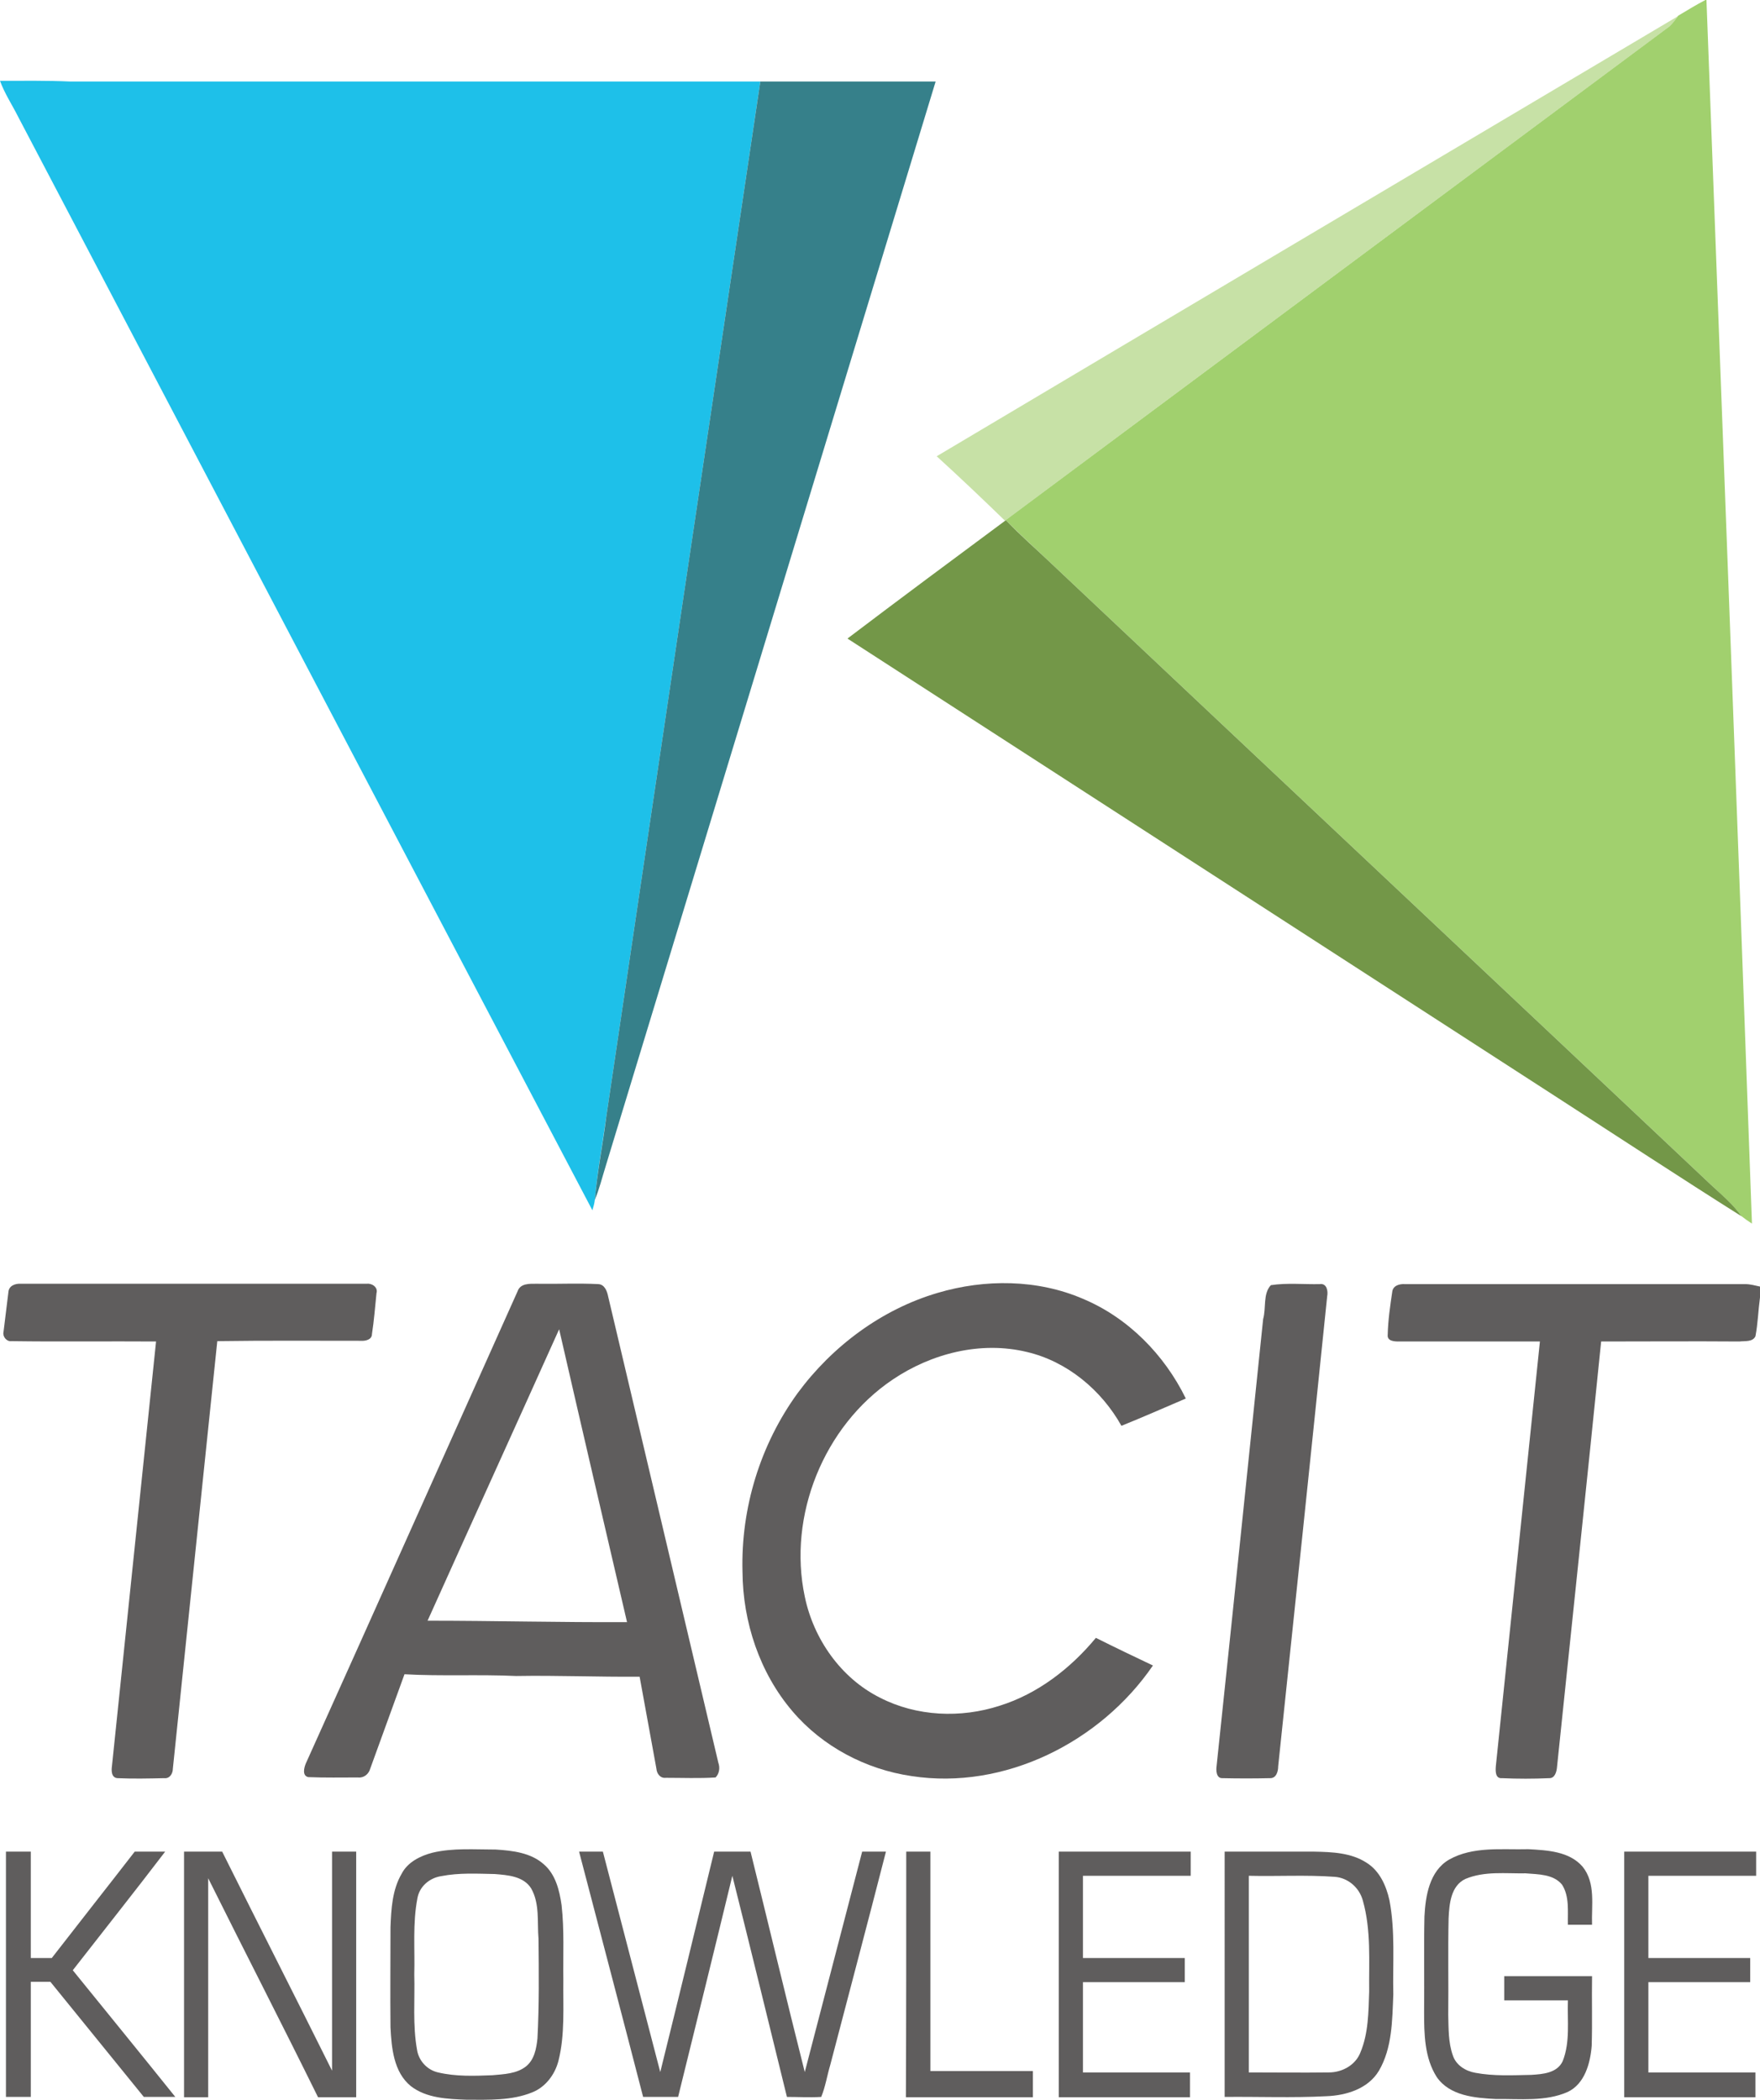
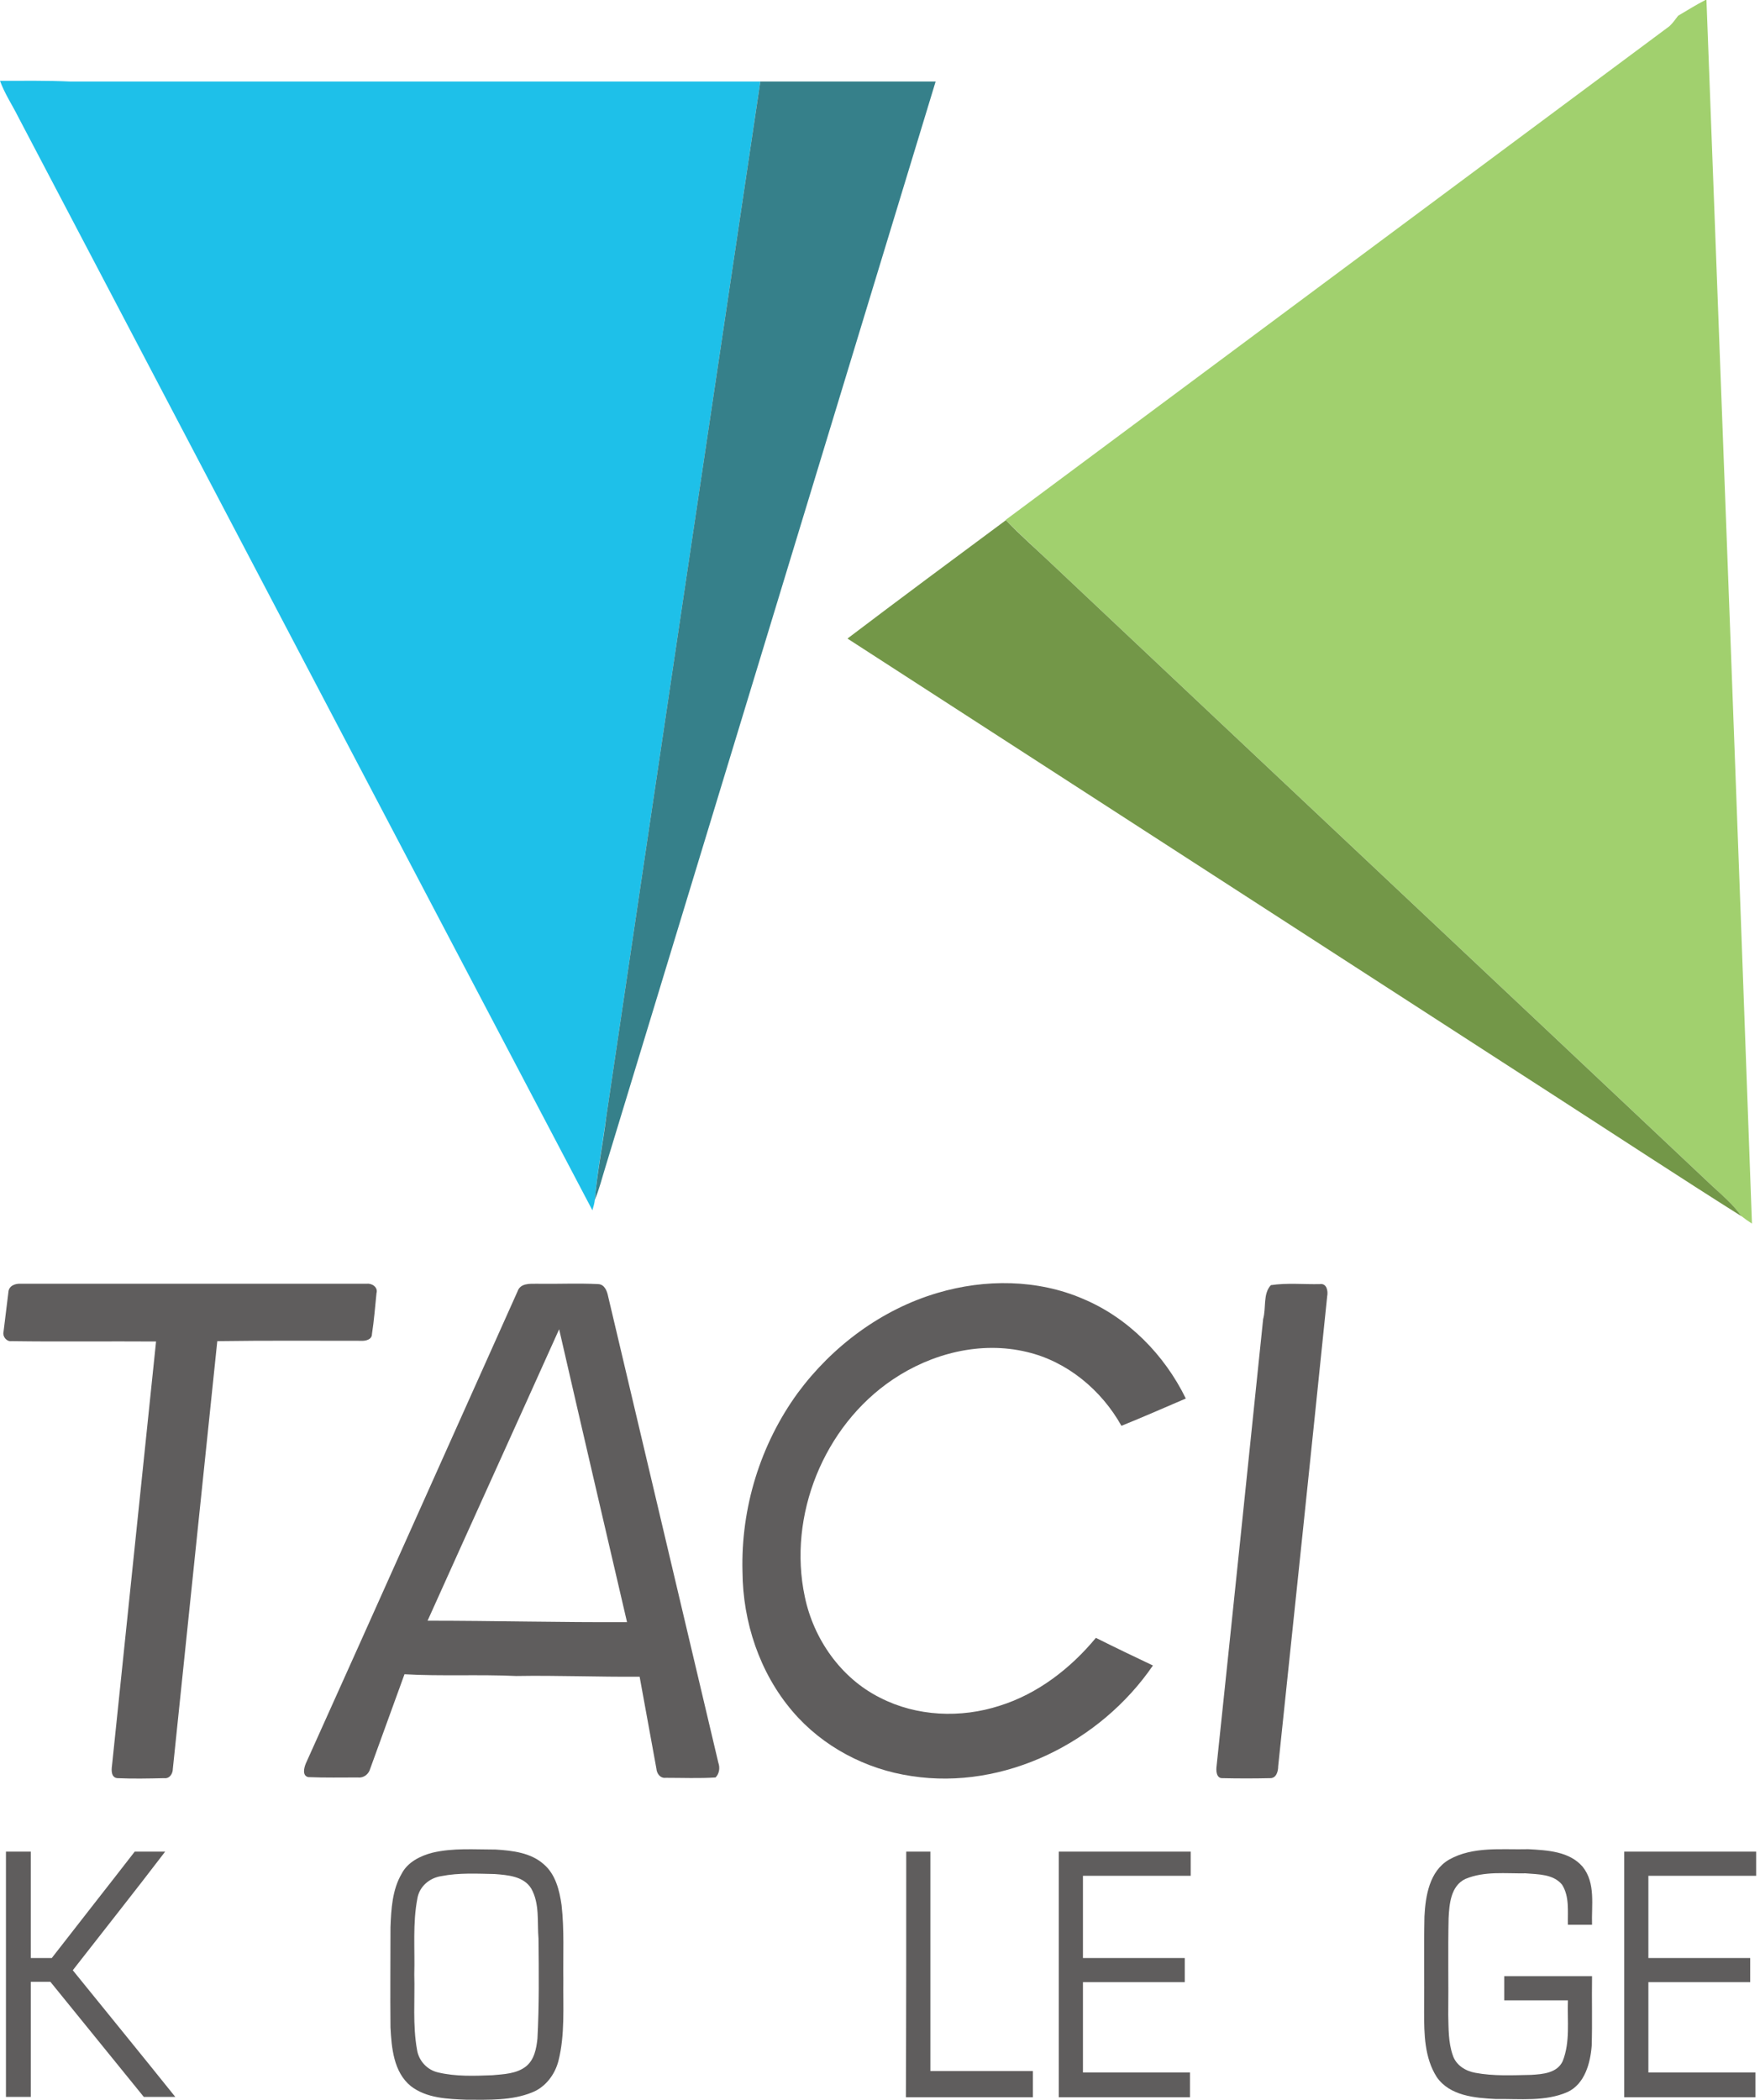
<svg xmlns="http://www.w3.org/2000/svg" version="1.1" id="Layer_1" x="0px" y="0px" viewBox="0 0 503 600.1" style="enable-background:new 0 0 503 600.1;" xml:space="preserve">
  <style type="text/css"> .st0{fill:#A1D06E;} .st1{fill:#C7E1A6;} .st2{fill:#1EC0E9;} .st3{fill:#36808A;} .st4{fill:#739748;} .st5{fill:#5F5D5D;} </style>
  <g id="_x23_a1d06eff">
    <path class="st0" d="M487.4,0h0.3c4.4,116.6,8.8,233.1,13,349.7c-1.1-0.7-2.1-1.4-3.1-2.2c-2.3-3.3-5.4-5.8-8.3-8.6 c-63-59.4-126.1-118.7-189.1-178.1c-4.3-4.1-8.7-8-12.8-12.2c63.2-47,126.5-94.1,189.7-141.1c1-0.9,1.7-2,2.5-3 C482.1,3,484.7,1.4,487.4,0z" />
  </g>
  <g id="_x23_c7e1a6ff">
-     <path class="st1" d="M267.7,130.4c70.6-42,141.3-83.9,211.9-125.8c-0.8,1-1.5,2.1-2.5,3c-63.2,47-126.5,94-189.7,141.1l-0.2,0.1 C280.8,142.6,274.3,136.4,267.7,130.4z" />
-   </g>
+     </g>
  <g id="_x23_1ec0e9ff">
    <path class="st2" d="M0,23.1c6.7,0,13.4-0.1,20.1,0.2c65.7,0,131.4,0,197.2,0c-14.7,98.6-29.4,197.1-44,295.7 c-1.1,8-2.6,15.9-3.3,23.9c-0.1,1-0.4,2-0.7,3C114.5,241.7,59.9,137.6,5.2,33.4C3.5,30,1.3,26.7,0,23.1z" />
  </g>
  <g id="_x23_36808aff">
    <path class="st3" d="M217.3,23.3c16.7,0,33.4,0,50.1,0c-31.4,103.3-62.9,206.7-94.3,310c-1,3.2-1.8,6.5-3.1,9.6 c0.7-8,2.3-16,3.3-23.9C187.9,220.4,202.6,121.8,217.3,23.3z" />
  </g>
  <g id="_x23_739748ff">
    <path class="st4" d="M287.3,148.8l0.2-0.1c4.1,4.3,8.5,8.1,12.8,12.2c63,59.4,126.1,118.7,189.1,178.1c2.9,2.7,6,5.3,8.3,8.6 c-17.6-11.1-35.1-22.6-52.6-33.9c-67.6-43.7-135.3-87.5-202.9-131.2C257.1,171.2,272.2,160,287.3,148.8z" />
  </g>
  <g id="_x23_5f5d5dff">
    <path class="st5" d="M2.4,369.3c0.1-1.8,1.9-2.5,3.5-2.4c33,0,65.9,0,98.9,0c1.5-0.2,3.3,1,2.8,2.7c-0.4,3.9-0.7,7.8-1.3,11.7 c0,1.6-1.9,2-3.2,1.9c-13.7,0-27.3-0.1-41,0.1c-4.2,40.7-8.5,81.4-12.7,122.2c0,1.4-0.9,2.9-2.5,2.7c-4.4,0.1-8.9,0.2-13.3,0 c-1.8-0.1-1.8-2.2-1.6-3.5c4.2-40.4,8.4-80.9,12.6-121.3c-13.8-0.1-27.5,0.1-41.3-0.1c-1.4,0.2-2.6-1.3-2.3-2.6 C1.5,376.9,1.9,373.1,2.4,369.3z" />
    <path class="st5" d="M147.9,369.1c0.8-2.4,3.5-2.2,5.5-2.2c5.9,0.1,11.8-0.2,17.6,0.1c1.8,0.1,2.5,2,2.8,3.5 c10.5,44.4,21,88.9,31.5,133.3c0.5,1.4,0.3,3.1-0.8,4.2c-4.7,0.3-9.4,0.1-14.2,0.1c-1.6,0.2-2.6-1.2-2.7-2.6 c-1.6-8.8-3.2-17.5-4.8-26.3c-11.8,0.1-23.5-0.4-35.3-0.2c-10.6-0.5-21.3,0.1-31.9-0.5c-3.3,9-6.5,18-9.8,27 c-0.4,1.5-1.8,2.7-3.5,2.5c-4.7,0-9.4,0.1-14.2-0.1c-1.8-0.4-1.2-2.7-0.7-3.9C107.6,459.2,127.7,414.1,147.9,369.1 M122.2,463.2 c19,0,38,0.5,57,0.4c-6.5-27.9-13-55.8-19.4-83.7C147.3,407.7,134.7,435.4,122.2,463.2z" />
    <path class="st5" d="M268,369.5c13.5-4,28.5-3.9,41.5,1.7c12.9,5.4,23.3,16,29.4,28.5c-6.1,2.6-12.2,5.3-18.4,7.8 c-5.7-10.2-15.5-18.4-27-21.1c-13.2-3.2-27.3,0.4-38.4,7.9c-19.7,13.3-30,38.9-25.1,62c2.5,12.1,10.3,23.3,21.5,28.9 c10.5,5.4,23.1,5.9,34.2,2.3c10.9-3.4,20.3-10.7,27.5-19.4c5.4,2.7,10.8,5.3,16.3,7.9c-15,21.9-42.4,35.7-69,31.6 c-13-1.9-25.4-8.4-34-18.5c-9.4-11-14.2-25.5-14.3-39.9c-0.5-18.2,5.1-36.4,15.8-51.1C237.9,384.7,252,374.2,268,369.5z" />
    <path class="st5" d="M363.2,367.3c4.6-0.7,9.4-0.2,14-0.3c2-0.3,2.4,2,2.1,3.5c-4.6,44.8-9.3,89.6-14,134.3c0,1.4-0.5,3.5-2.4,3.4 c-4.5,0.1-9,0.1-13.5,0c-1.8,0.1-1.9-2.2-1.7-3.5c4.5-42.6,8.9-85.2,13.3-127.7C361.9,373.8,360.9,369.8,363.2,367.3z" />
-     <path class="st5" d="M397.9,369.2c0.2-1.8,2.1-2.3,3.6-2.2c32.4,0,64.9,0,97.3,0c1.4,0,2.8,0.4,4.2,0.7v3.1 c-0.5,3.7-0.6,7.4-1.3,11.1c-0.8,1.7-3,1.3-4.6,1.5c-13.2-0.1-26.3,0-39.5,0c-4.1,40.5-8.4,81-12.6,121.5c-0.1,1.4-0.6,3.4-2.3,3.3 c-4.5,0.2-9,0.2-13.4,0c-2,0.2-1.9-2.1-1.8-3.4c4.2-40.5,8.4-80.9,12.6-121.4c-13.4,0-26.9,0-40.3,0c-1.3,0-3.4-0.1-3.2-1.9 C396.7,377.3,397.3,373.2,397.9,369.2z" />
    <path class="st5" d="M1.7,529.2c2.4,0,4.7,0,7.1,0c0,10.1,0,20.2,0,30.4c2,0,4,0,6,0c7.9-10.2,15.8-20.2,23.7-30.4 c2.9,0,5.8,0,8.7,0c-8.7,11.4-17.6,22.6-26.4,33.9c9.8,12.1,19.6,24.1,29.3,36.2c-3,0-6,0-9,0c-8.9-11-17.8-21.9-26.7-32.9 c-1.9,0-3.7,0-5.6,0c0,11,0,21.9,0,32.9c-2.4,0-4.8,0-7.1,0C1.7,576,1.7,552.6,1.7,529.2z" />
-     <path class="st5" d="M52.6,529.2c3.6,0,7.3,0,10.9,0c10.4,20.9,21,41.7,31.4,62.6c0-20.9,0-41.7,0-62.6c2.3,0,4.6,0,6.9,0 c0,23.4,0,46.8,0,70.2c-3.6,0-7.3,0-10.9,0c-10.3-20.9-21-41.7-31.4-62.6c0,20.9,0,41.7,0,62.6c-2.3,0-4.6,0-6.9,0 C52.6,576,52.6,552.6,52.6,529.2z" />
    <path class="st5" d="M123.6,529.5c5.9-1.4,12-0.9,18.1-0.9c4.8,0.3,10,0.9,13.7,4.2c3.4,2.9,4.5,7.5,5.1,11.7 c0.8,7.1,0.4,14.3,0.5,21.4c-0.1,7.7,0.5,15.6-1.4,23.1c-1,3.9-3.7,7.5-7.5,9c-5.9,2.4-12.4,2.1-18.7,2.1c-5.4-0.2-11.5-0.4-16-3.9 c-4.9-4-5.5-10.9-5.8-16.8c-0.1-9.5,0-19,0-28.6c0.2-5.2,0.5-10.7,3.2-15.3C116.5,532.2,120.1,530.4,123.6,529.5 M126.1,536.2 c-3.3,0.5-6.2,2.9-6.8,6.3c-1.4,7.2-0.7,14.5-0.9,21.8c0.2,7.2-0.5,14.5,0.8,21.6c0.5,3.1,2.9,5.7,6,6.4c5.1,1.2,10.3,1,15.5,0.8 c3.3-0.3,6.9-0.4,9.6-2.5c2.4-1.9,3-5.1,3.3-8c0.5-9.5,0.4-19,0.3-28.5c-0.4-4.8,0.4-10-2.1-14.4c-2.2-3.5-6.7-3.8-10.4-4.1 C136.4,535.5,131.2,535.2,126.1,536.2z" />
-     <path class="st5" d="M165.5,529.2c2.3,0,4.6,0,6.8,0c5.5,21,10.9,42,16.4,63c5.2-21,10.3-42,15.4-63c3.5,0,6.9,0,10.4,0 c5.2,21,10.2,42,15.5,63c5.5-21,10.9-42,16.4-63c2.3,0,4.5,0,6.8,0c-5.2,20.3-10.6,40.6-15.9,60.9c-0.9,3-1.4,6.3-2.6,9.2 c-3.3,0.2-6.6,0-9.8,0c-5.2-21.1-10.3-42.1-15.6-63.2c-5.1,21.1-10.3,42.1-15.5,63.2c-3.3,0-6.7,0-10,0 C177.8,576,171.6,552.6,165.5,529.2z" />
    <path class="st5" d="M259,529.2c2.3,0,4.6,0,6.9,0c0,20.9,0,41.8,0,62.7c9.8,0,19.6,0,29.3,0c0,2.5,0,5,0,7.5 c-12.1,0-24.2,0-36.3,0C259,576,259,552.6,259,529.2z" />
    <path class="st5" d="M302.6,529.2c12.6,0,25.1,0,37.7,0c0,2.3,0,4.6,0,6.9c-10.3,0-20.5,0-30.8,0c0,7.8,0,15.6,0,23.5 c9.7,0,19.4,0,29.1,0c0,2.3,0,4.6,0,6.9c-9.7,0-19.4,0-29.1,0c0,8.6,0,17.2,0,25.8c10.2,0,20.4,0,30.6,0c0,2.4,0,4.7,0,7.1 c-12.5,0-25,0-37.5,0C302.6,576,302.6,552.6,302.6,529.2z" />
-     <path class="st5" d="M350,529.2c8.5,0,17.1,0,25.6,0c5.1,0.1,10.6,0.3,15,3.2c3.7,2.3,5.6,6.6,6.5,10.7c1.7,8.9,0.9,17.9,1.1,26.9 c-0.3,7.4-0.3,15.3-4.1,21.8c-3.1,5.2-9.4,7.1-15.1,7.3c-9.6,0.5-19.3,0.1-29,0.2C350,576,350,552.6,350,529.2 M356.9,536.1 c0,18.7,0,37.4,0,56.2c7.6,0,15.2,0.1,22.9,0c3.8,0,7.6-2.1,9-5.7c2.3-5.5,2.3-11.5,2.5-17.4c-0.1-8.7,0.6-17.5-1.8-26 c-1-3.7-4.2-6.5-8-6.8C373.3,535.8,365.1,536.3,356.9,536.1z" />
    <path class="st5" d="M414.1,531.5c6.9-3.9,15.1-2.8,22.7-3c5.4,0.3,11.7,0.6,15.5,5c3.8,4.7,2.5,11.1,2.7,16.6c-2.3,0-4.6,0-6.9,0 c-0.1-3.8,0.5-8.1-1.7-11.5c-2.5-3-6.8-2.9-10.4-3.2c-5.7,0.1-11.7-0.7-17.2,1.6c-4.2,2-4.6,7.2-4.8,11.3c-0.2,9.2,0,18.4-0.1,27.6 c0.1,3.8,0,7.8,1.3,11.5c0.9,2.8,3.6,4.5,6.4,5c5.3,1,10.7,0.7,16,0.6c3.3-0.2,7.4-0.5,9-3.9c2.2-5.5,1.3-11.6,1.5-17.4 c-6.1,0-12.1,0-18.2,0c0-2.3,0-4.6,0-6.9c8.4,0,16.8,0,25.1,0c-0.1,6.6,0.1,13.3-0.1,19.9c-0.4,5-2,10.9-6.9,13.2 c-6.4,2.8-13.6,1.9-20.5,2c-6-0.3-13.2-0.9-16.9-6.3c-3.5-5.5-3.6-12.3-3.6-18.6c0.1-9.1-0.1-18.2,0.1-27.3 C407.4,541.9,408.5,534.8,414.1,531.5z" />
    <path class="st5" d="M464.2,529.2c12.6,0,25.1,0,37.7,0c0,2.3,0,4.6,0,6.9c-10.3,0-20.5,0-30.8,0c0,7.8,0,15.6,0,23.5 c9.7,0,19.4,0,29.1,0c0,2.3,0,4.6,0,6.9c-9.7,0-19.4,0-29.1,0c0,8.6,0,17.2,0,25.8c10.2,0,20.4,0,30.6,0c0,2.4,0,4.7,0,7.1 c-12.5,0-25,0-37.5,0C464.2,576,464.2,552.6,464.2,529.2z" />
  </g>
</svg>